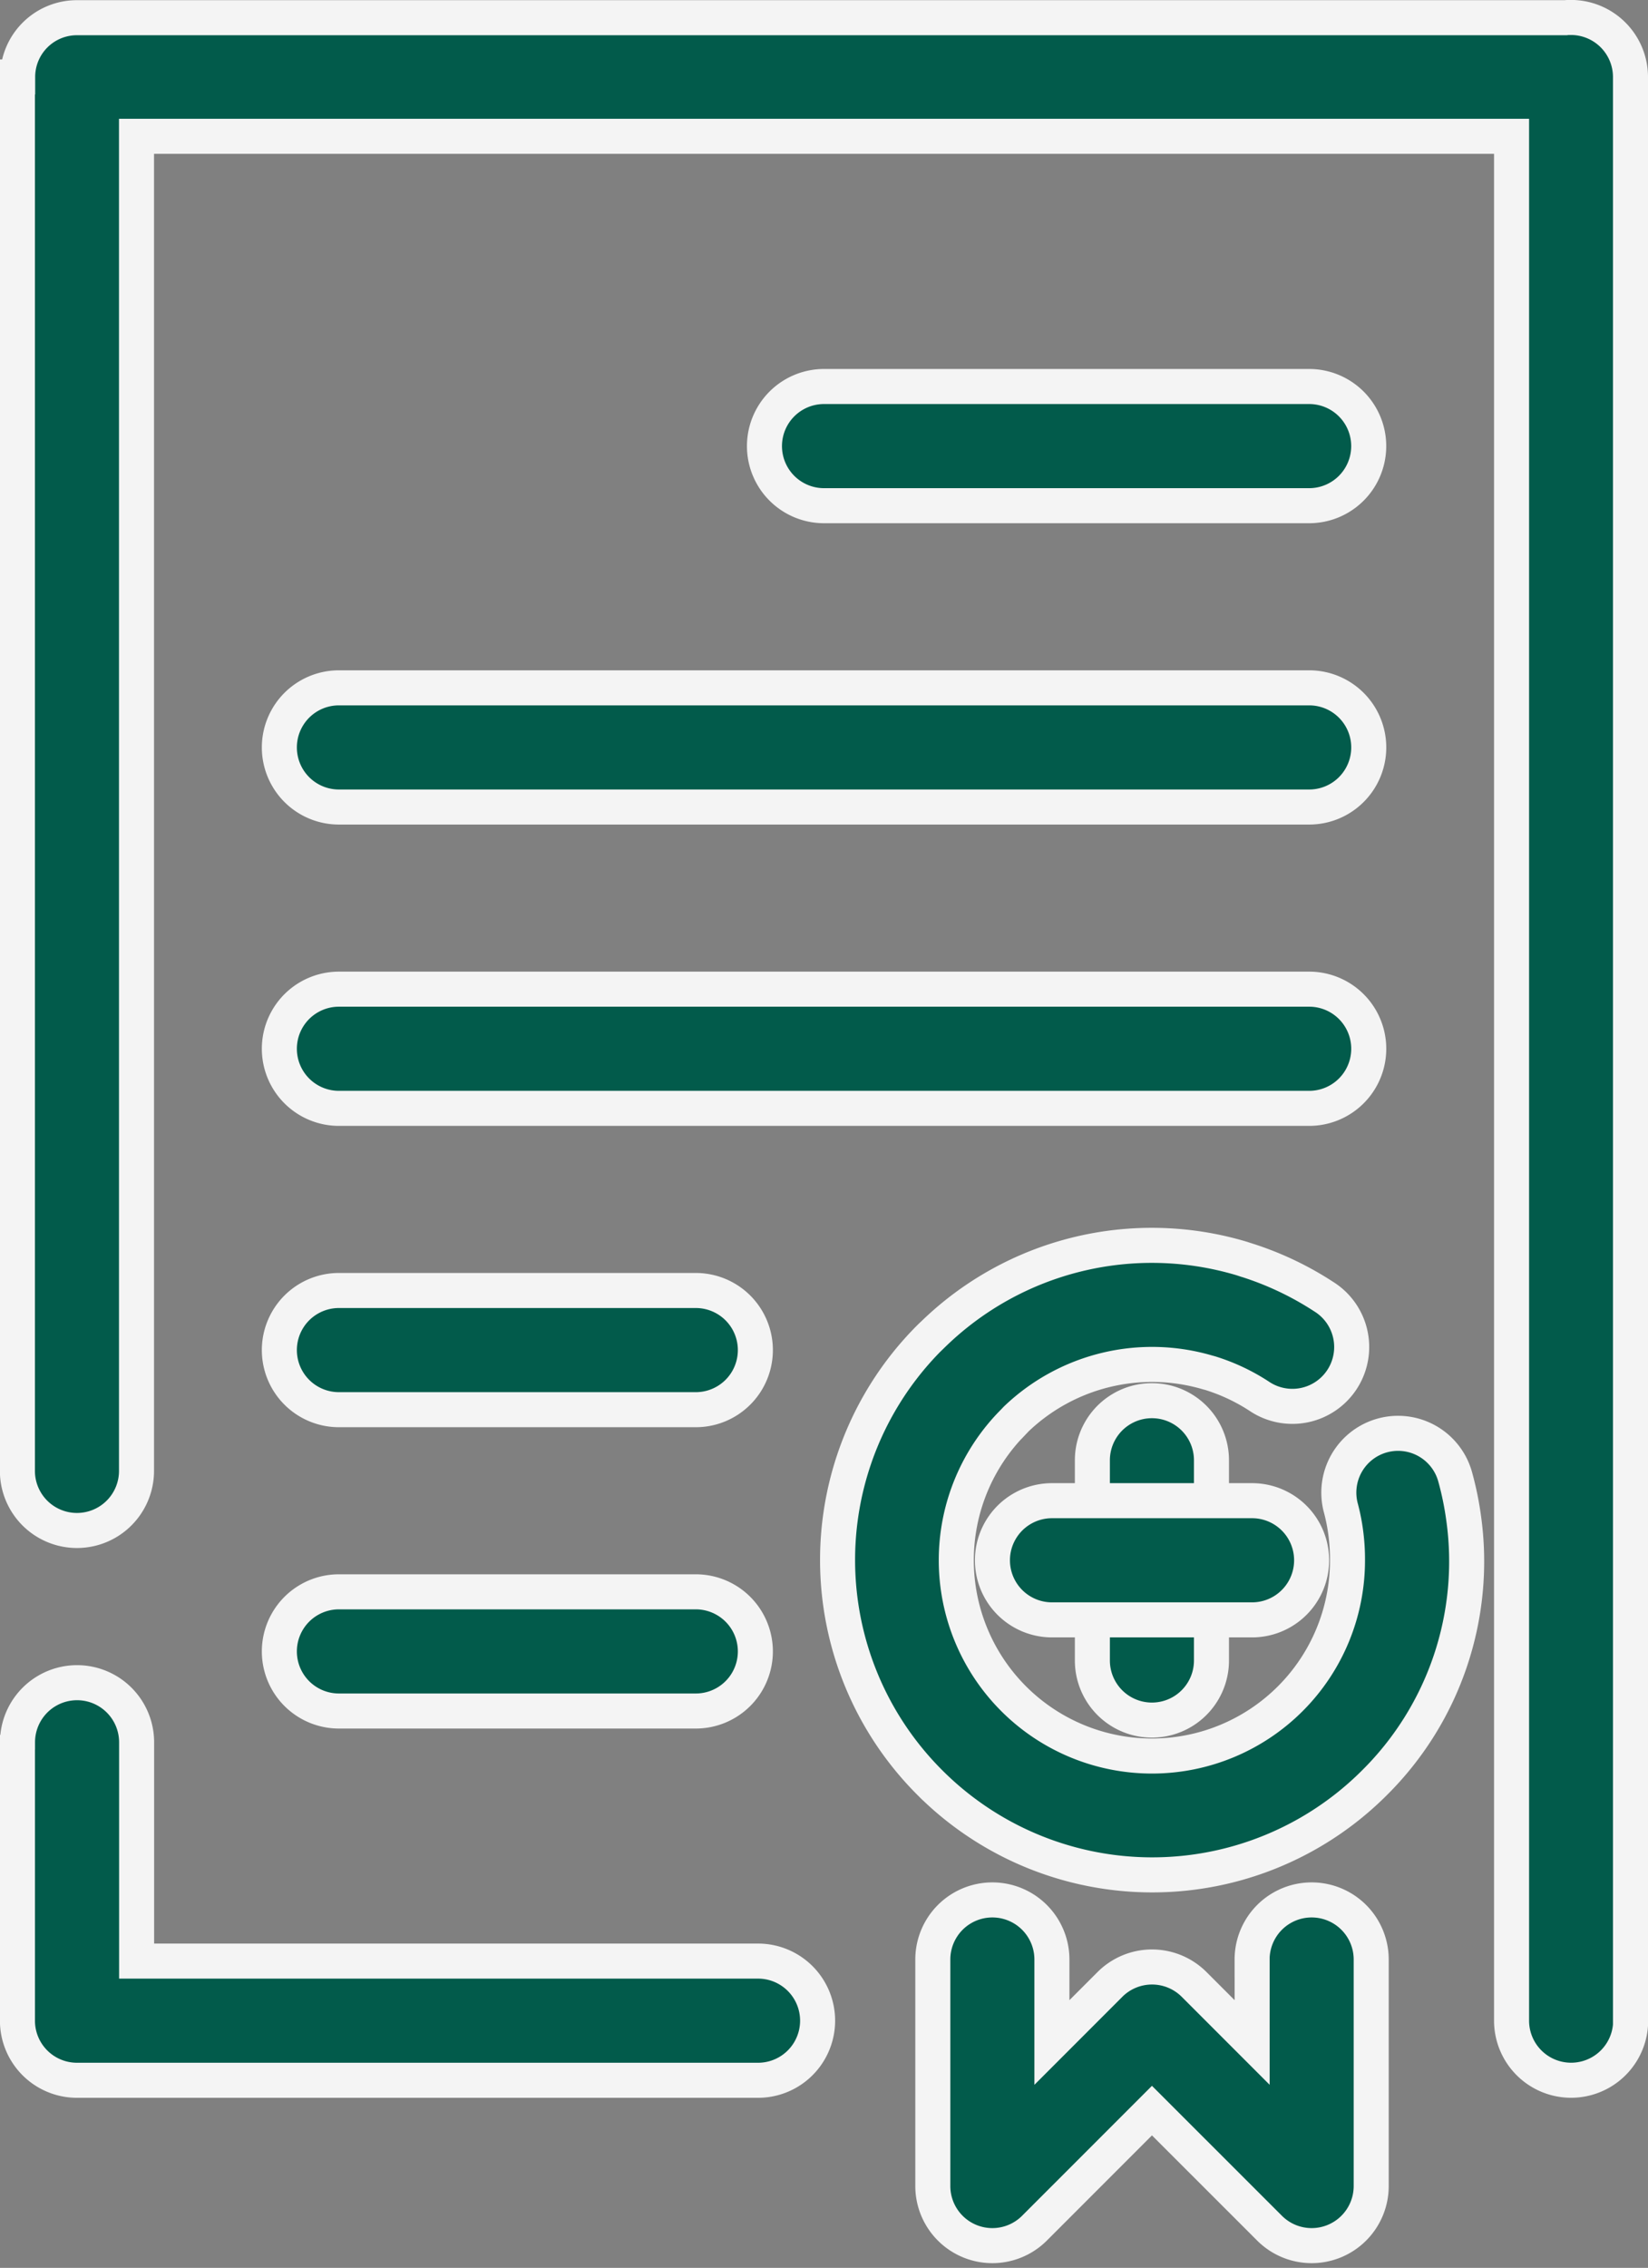
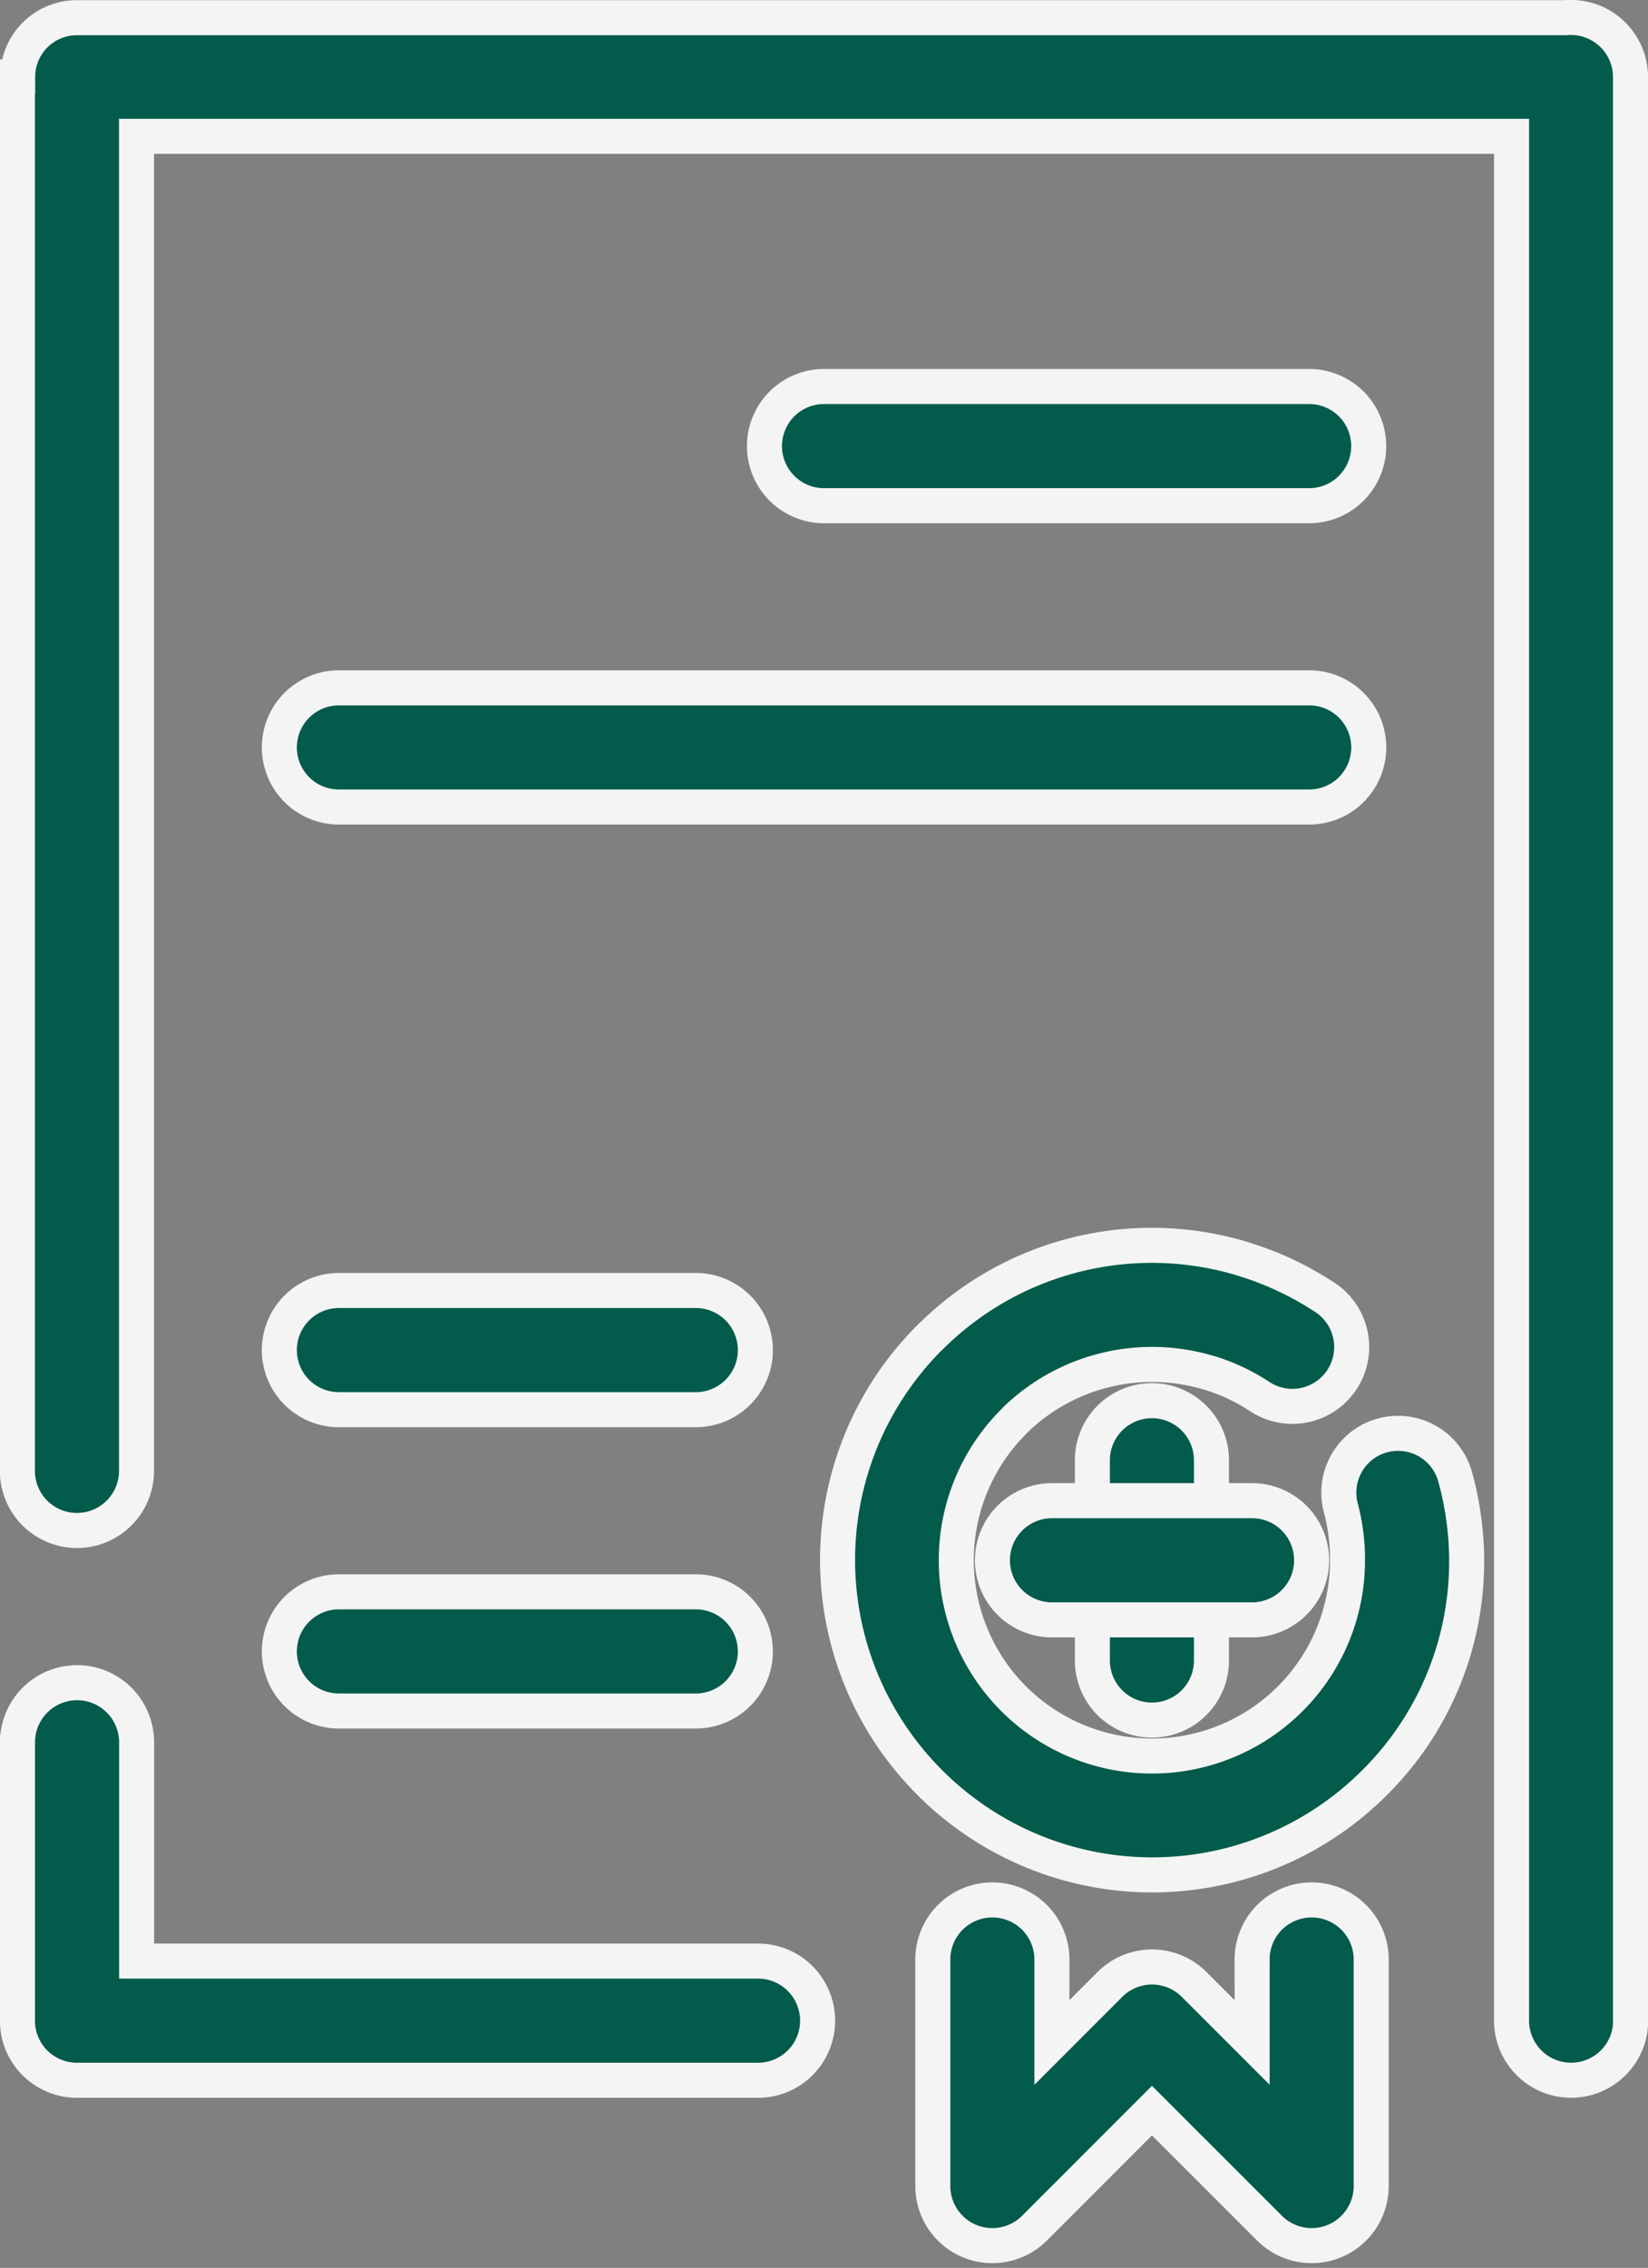
<svg xmlns="http://www.w3.org/2000/svg" width="47.047" height="64.695" viewBox="0 0 47.047 64.695">
  <rect x="0" y="0" width="47.047" height="64.695" fill="#808080" stroke="none" />
  <g id="Standard_Pharmacy_Lines_1" data-name="Standard Pharmacy Lines_1" transform="translate(-17.976 -5.986)">
    <path id="Path_2220" data-name="Path 2220" d="M18.476,55.688a1.7,1.7,0,1,1,3.4,0v6.242H39.617a1.7,1.7,0,0,1,0,3.4H20.174a1.7,1.7,0,0,1-1.7-1.7v-7.94Zm46.047,7.94V8.184a1.7,1.7,0,0,0-1.7-1.7c-.051,0-.1,0-.152.007h-42.5a1.691,1.691,0,0,0-1.691,1.691h-.007V47.946a1.7,1.7,0,1,0,3.4,0V9.875H61.128V63.629a1.7,1.7,0,0,0,3.4,0Z" fill="#025b4b" stroke="#f4f4f4" stroke-width="1" />
    <path id="Path_2221" data-name="Path 2221" d="M63.369,81.71a1.7,1.7,0,1,1,3.4,0v6.466a1.7,1.7,0,0,1-2.9,1.2L60.51,86.02l-3.356,3.356a1.7,1.7,0,0,1-2.9-1.2h0V81.71a1.7,1.7,0,1,1,3.4,0v2.367l1.658-1.658a1.7,1.7,0,0,1,2.4,0l1.658,1.658V81.71Z" transform="translate(-9.648 -19.825)" fill="#025b4b" stroke="#f4f4f4" stroke-width="1" />
-     <path id="Path_2222" data-name="Path 2222" d="M64.9,61.953a1.691,1.691,0,1,1,3.263-.889,8.877,8.877,0,0,1,.239,1.171h0a8.889,8.889,0,0,1-2.545,7.539l0,0,0,0a8.972,8.972,0,0,1-12.692,0l-.007-.007a8.971,8.971,0,0,1,0-12.692c.033-.033.067-.065.1-.095a8.952,8.952,0,0,1,8.806-2.16l.085.028a9,9,0,0,1,2.256,1.059,1.693,1.693,0,1,1-1.844,2.839,5.581,5.581,0,0,0-1.4-.657l-.068-.018a5.611,5.611,0,0,0-5.467,1.329l-.073.077a5.584,5.584,0,0,0,7.9,7.9l0,0a5.574,5.574,0,0,0,1.632-3.952,5.663,5.663,0,0,0-.045-.745h0V62.68A5.513,5.513,0,0,0,64.9,61.953Z" transform="translate(-8.641 -12.933)" fill="#025b4b" stroke="#f4f4f4" stroke-width="1" />
+     <path id="Path_2222" data-name="Path 2222" d="M64.9,61.953a1.691,1.691,0,1,1,3.263-.889,8.877,8.877,0,0,1,.239,1.171h0a8.889,8.889,0,0,1-2.545,7.539l0,0,0,0a8.972,8.972,0,0,1-12.692,0l-.007-.007a8.971,8.971,0,0,1,0-12.692c.033-.033.067-.065.1-.095a8.952,8.952,0,0,1,8.806-2.16l.085.028a9,9,0,0,1,2.256,1.059,1.693,1.693,0,1,1-1.844,2.839,5.581,5.581,0,0,0-1.4-.657l-.068-.018a5.611,5.611,0,0,0-5.467,1.329l-.073.077a5.584,5.584,0,0,0,7.9,7.9l0,0a5.574,5.574,0,0,0,1.632-3.952,5.663,5.663,0,0,0-.045-.745V62.68A5.513,5.513,0,0,0,64.9,61.953Z" transform="translate(-8.641 -12.933)" fill="#025b4b" stroke="#f4f4f4" stroke-width="1" />
    <path id="Path_2223" data-name="Path 2223" d="M63.891,67.922a1.7,1.7,0,0,1-3.4,0V62.21a1.7,1.7,0,1,1,3.4,0Z" transform="translate(-11.33 -14.567)" fill="#025b4b" stroke="#f4f4f4" stroke-width="1" />
    <path id="Path_2224" data-name="Path 2224" d="M58.283,67.818a1.7,1.7,0,0,1,0-3.4h5.712a1.7,1.7,0,1,1,0,3.4Z" transform="translate(-10.275 -15.622)" fill="#025b4b" stroke="#f4f4f4" stroke-width="1" />
    <path id="Path_2225" data-name="Path 2225" d="M49.373,24.3a1.7,1.7,0,0,1,0-3.4H63.223a1.7,1.7,0,1,1,0,3.4Z" transform="translate(-7.873 -3.888)" fill="#025b4b" stroke="#f4f4f4" stroke-width="1" />
    <path id="Path_2226" data-name="Path 2226" d="M30.411,36.069a1.7,1.7,0,1,1,0-3.4h27.7a1.7,1.7,0,1,1,0,3.4Z" transform="translate(-2.76 -7.061)" fill="#025b4b" stroke="#f4f4f4" stroke-width="1" />
-     <path id="Path_2227" data-name="Path 2227" d="M30.411,47.839a1.7,1.7,0,0,1,0-3.4h27.7a1.7,1.7,0,0,1,0,3.4Z" transform="translate(-2.76 -10.235)" fill="#025b4b" stroke="#f4f4f4" stroke-width="1" />
    <path id="Path_2228" data-name="Path 2228" d="M30.411,59.608a1.7,1.7,0,1,1,0-3.4H40.6a1.7,1.7,0,0,1,0,3.4Z" transform="translate(-2.76 -13.408)" fill="#025b4b" stroke="#f4f4f4" stroke-width="1" />
    <path id="Path_2229" data-name="Path 2229" d="M30.411,71.378a1.7,1.7,0,1,1,0-3.4H40.6a1.7,1.7,0,0,1,0,3.4Z" transform="translate(-2.76 -16.582)" fill="#025b4b" stroke="#f4f4f4" stroke-width="1" />
  </g>
</svg>